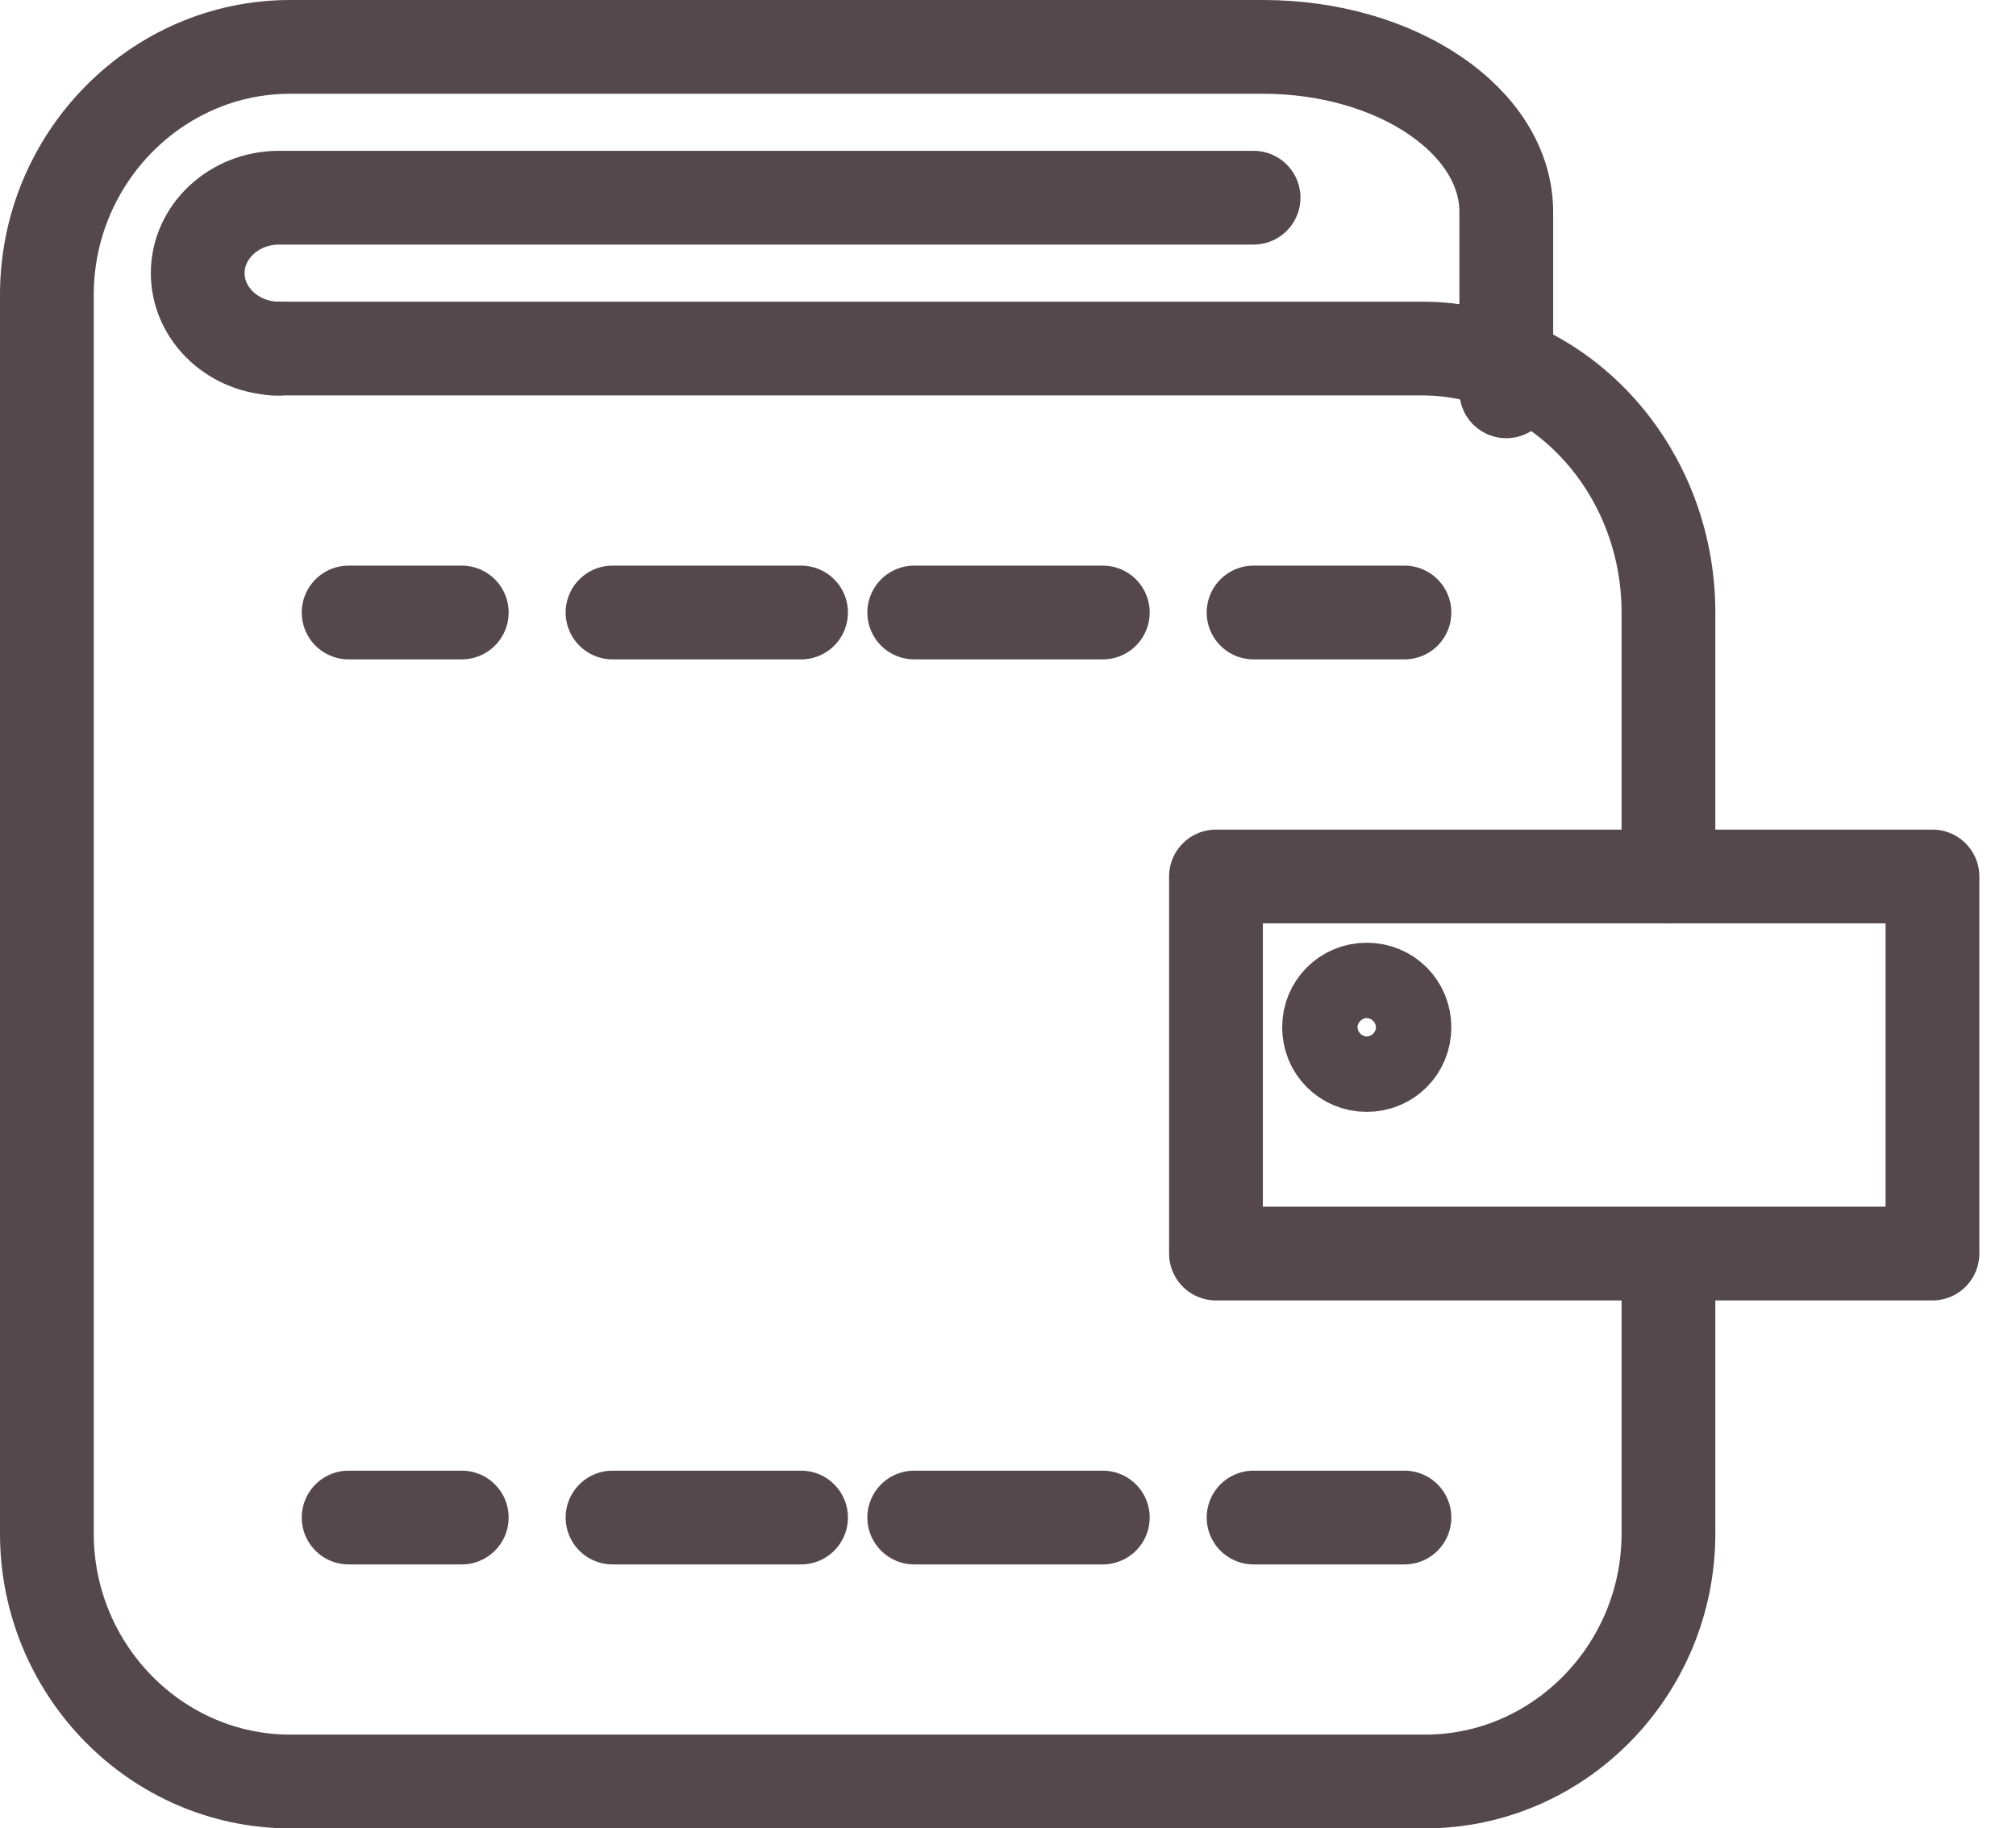
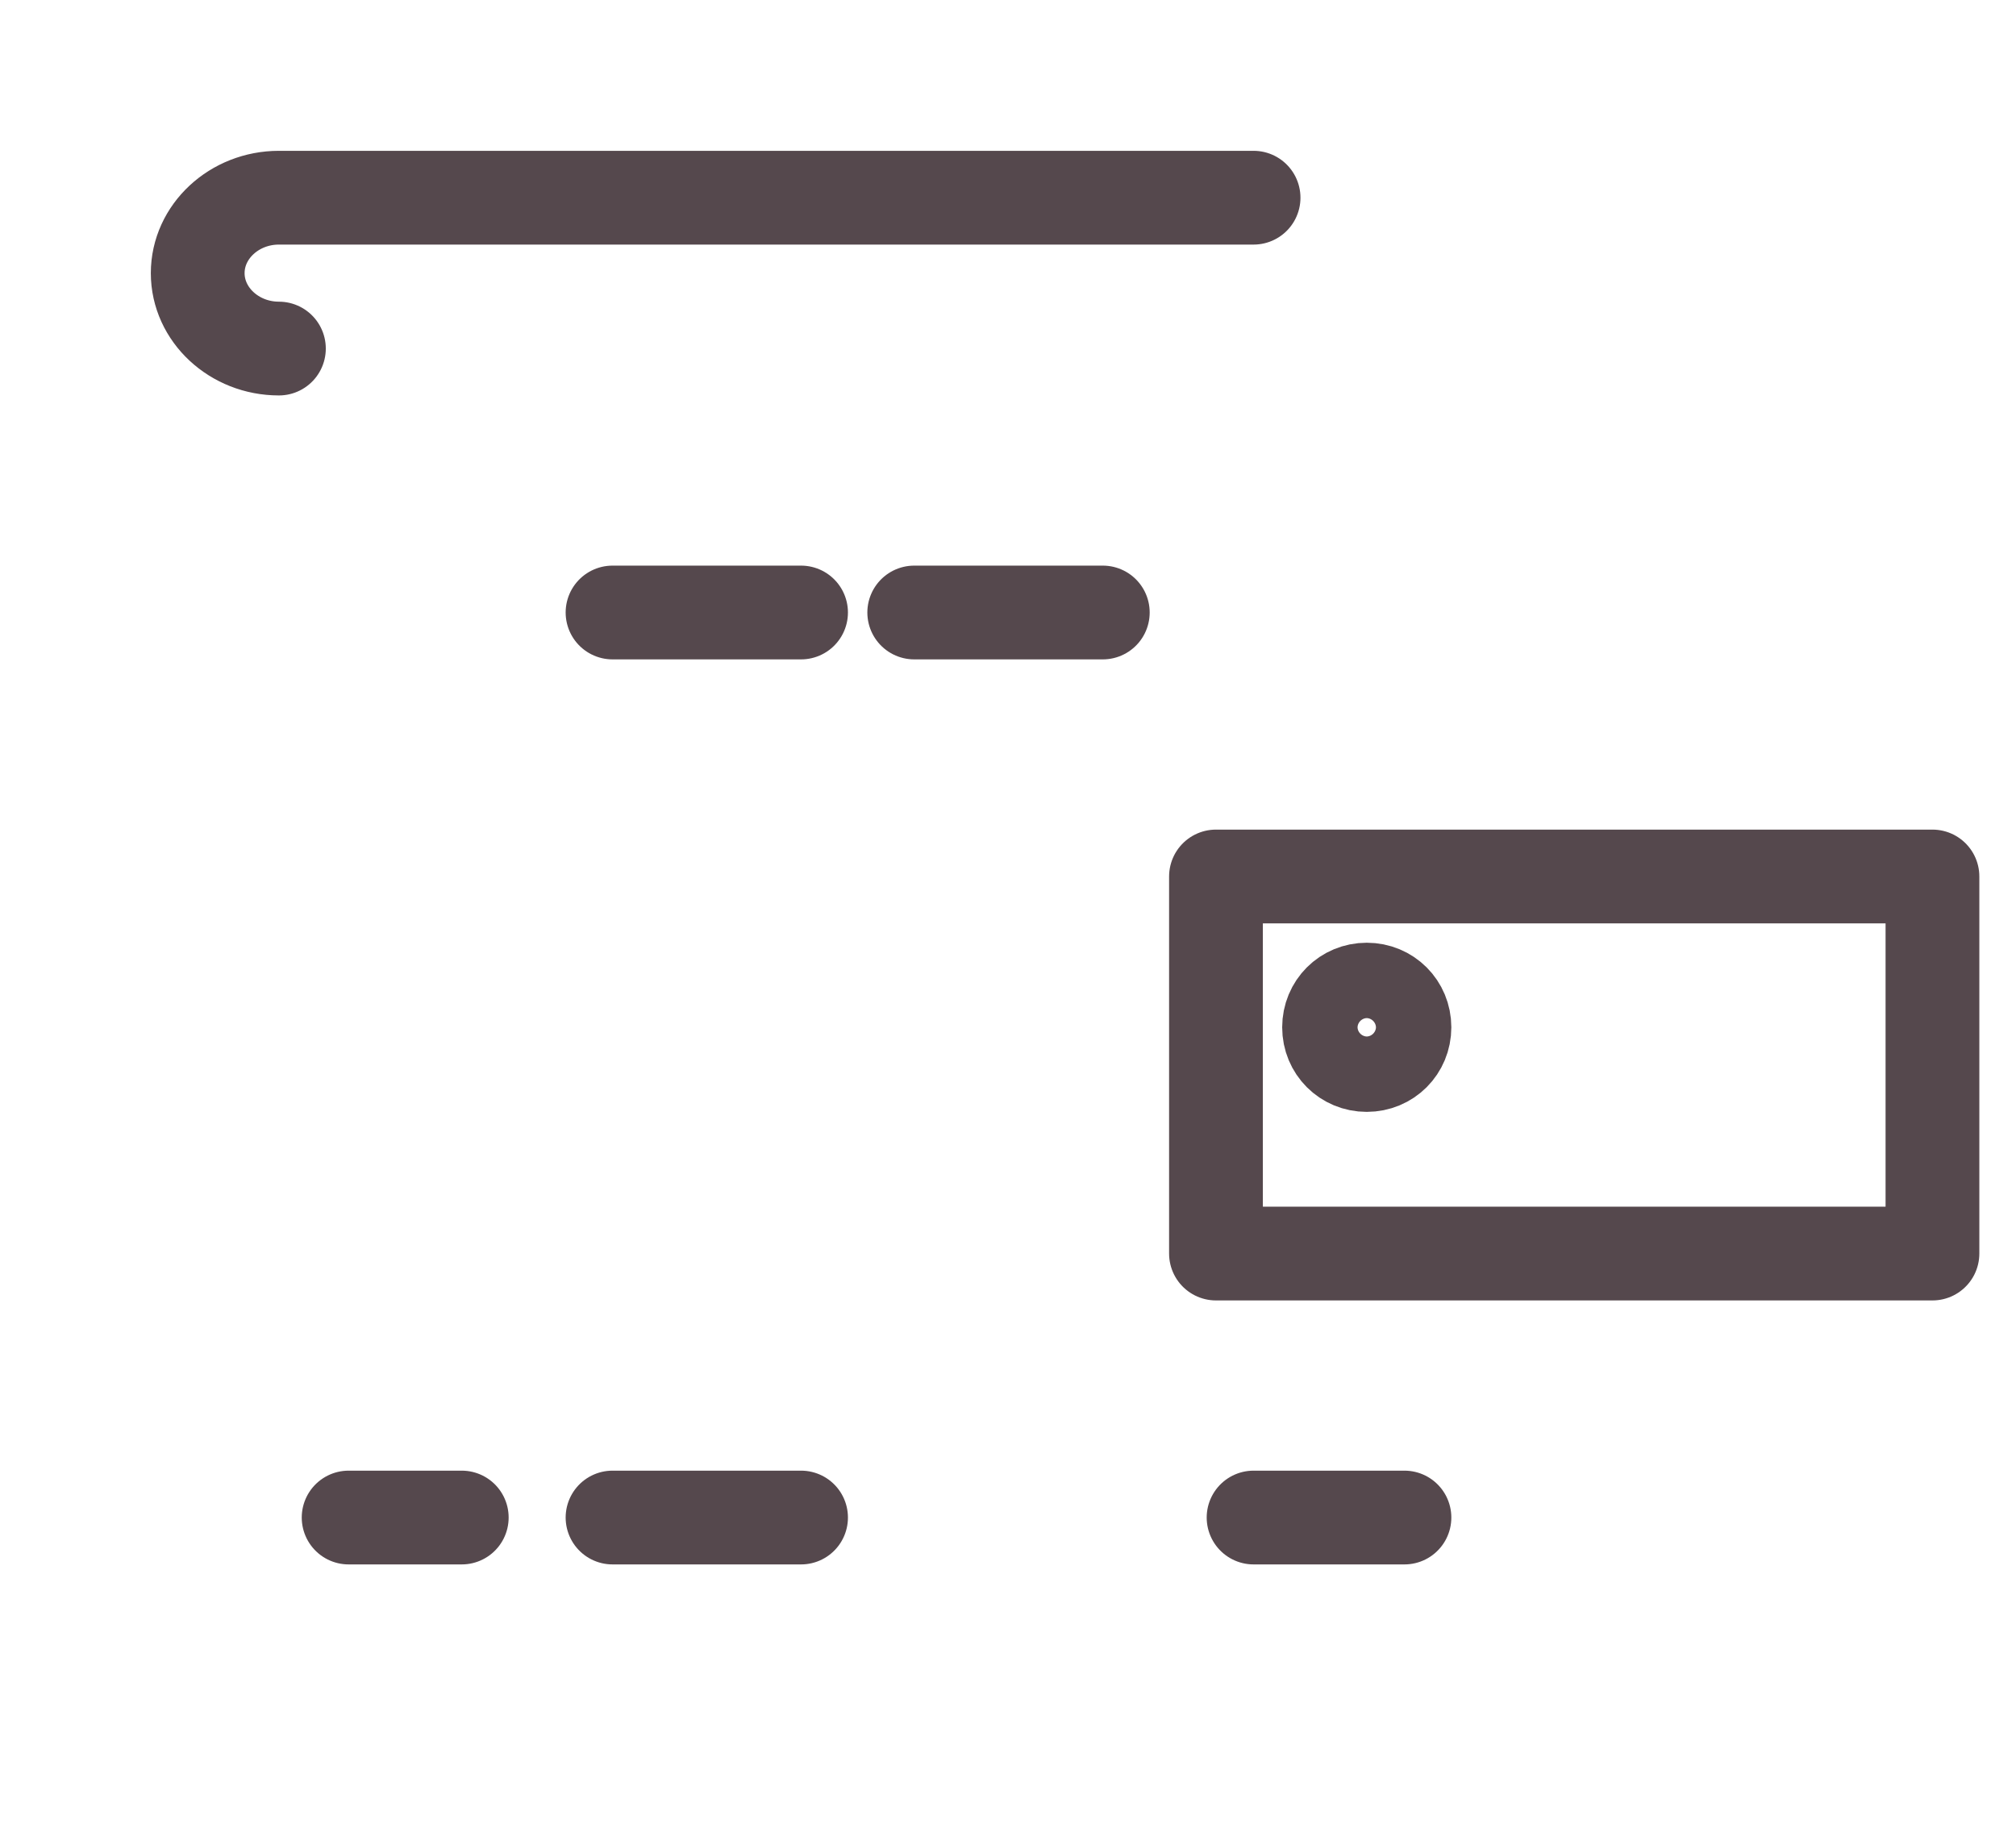
<svg xmlns="http://www.w3.org/2000/svg" width="43" height="39" viewBox="0 0 43 39" fill="none">
  <path d="M29.152 21.109C29.602 21.109 29.956 21.463 29.956 21.913C29.956 22.363 29.602 22.717 29.152 22.717C28.702 22.717 28.348 22.363 28.348 21.913C28.348 21.463 28.702 21.109 29.152 21.109Z" stroke="#55484D" stroke-width="2" stroke-miterlimit="23.333" stroke-linecap="round" stroke-linejoin="round" />
-   <path d="M35.587 18.696V13.065C35.587 9.968 33.224 7.435 30.335 7.435H5.826" stroke="#55484D" stroke-width="2" stroke-miterlimit="23.333" stroke-linecap="round" stroke-linejoin="round" />
  <path d="M26.738 4.217H5.949C4.996 4.217 4.217 4.941 4.217 5.826C4.217 6.711 4.996 7.435 5.949 7.435" stroke="#55484D" stroke-width="2" stroke-miterlimit="23.333" stroke-linecap="round" stroke-linejoin="round" />
-   <path d="M35.587 27.429V32.714C35.587 35.621 33.252 38 30.399 38H6.188C3.335 38 1 35.621 1 32.714V6.286C1 3.379 3.335 1 6.188 1H26.94C29.794 1 32.128 2.586 32.128 4.524V8.347" stroke="#55484D" stroke-width="2" stroke-miterlimit="23.333" stroke-linecap="round" stroke-linejoin="round" />
  <path d="M7.436 32.37H9.849" stroke="#55484D" stroke-width="2" stroke-miterlimit="23.333" stroke-linecap="round" stroke-linejoin="round" />
  <path d="M13.065 32.37H17.086" stroke="#55484D" stroke-width="2" stroke-miterlimit="23.333" stroke-linecap="round" stroke-linejoin="round" />
-   <path d="M19.5 32.37H23.522" stroke="#55484D" stroke-width="2" stroke-miterlimit="23.333" stroke-linecap="round" stroke-linejoin="round" />
  <path d="M26.738 32.37H29.956" stroke="#55484D" stroke-width="2" stroke-miterlimit="23.333" stroke-linecap="round" stroke-linejoin="round" />
-   <path d="M7.436 13.065H9.849" stroke="#55484D" stroke-width="2" stroke-miterlimit="23.333" stroke-linecap="round" stroke-linejoin="round" />
  <path d="M13.065 13.065H17.086" stroke="#55484D" stroke-width="2" stroke-miterlimit="23.333" stroke-linecap="round" stroke-linejoin="round" />
  <path d="M19.5 13.065H23.522" stroke="#55484D" stroke-width="2" stroke-miterlimit="23.333" stroke-linecap="round" stroke-linejoin="round" />
-   <path d="M26.738 13.065H29.956" stroke="#55484D" stroke-width="2" stroke-miterlimit="23.333" stroke-linecap="round" stroke-linejoin="round" />
  <path d="M25.936 18.696H41.218V26.739H25.936V18.696Z" stroke="#55484D" stroke-width="2" stroke-miterlimit="23.333" stroke-linecap="round" stroke-linejoin="round" />
</svg>